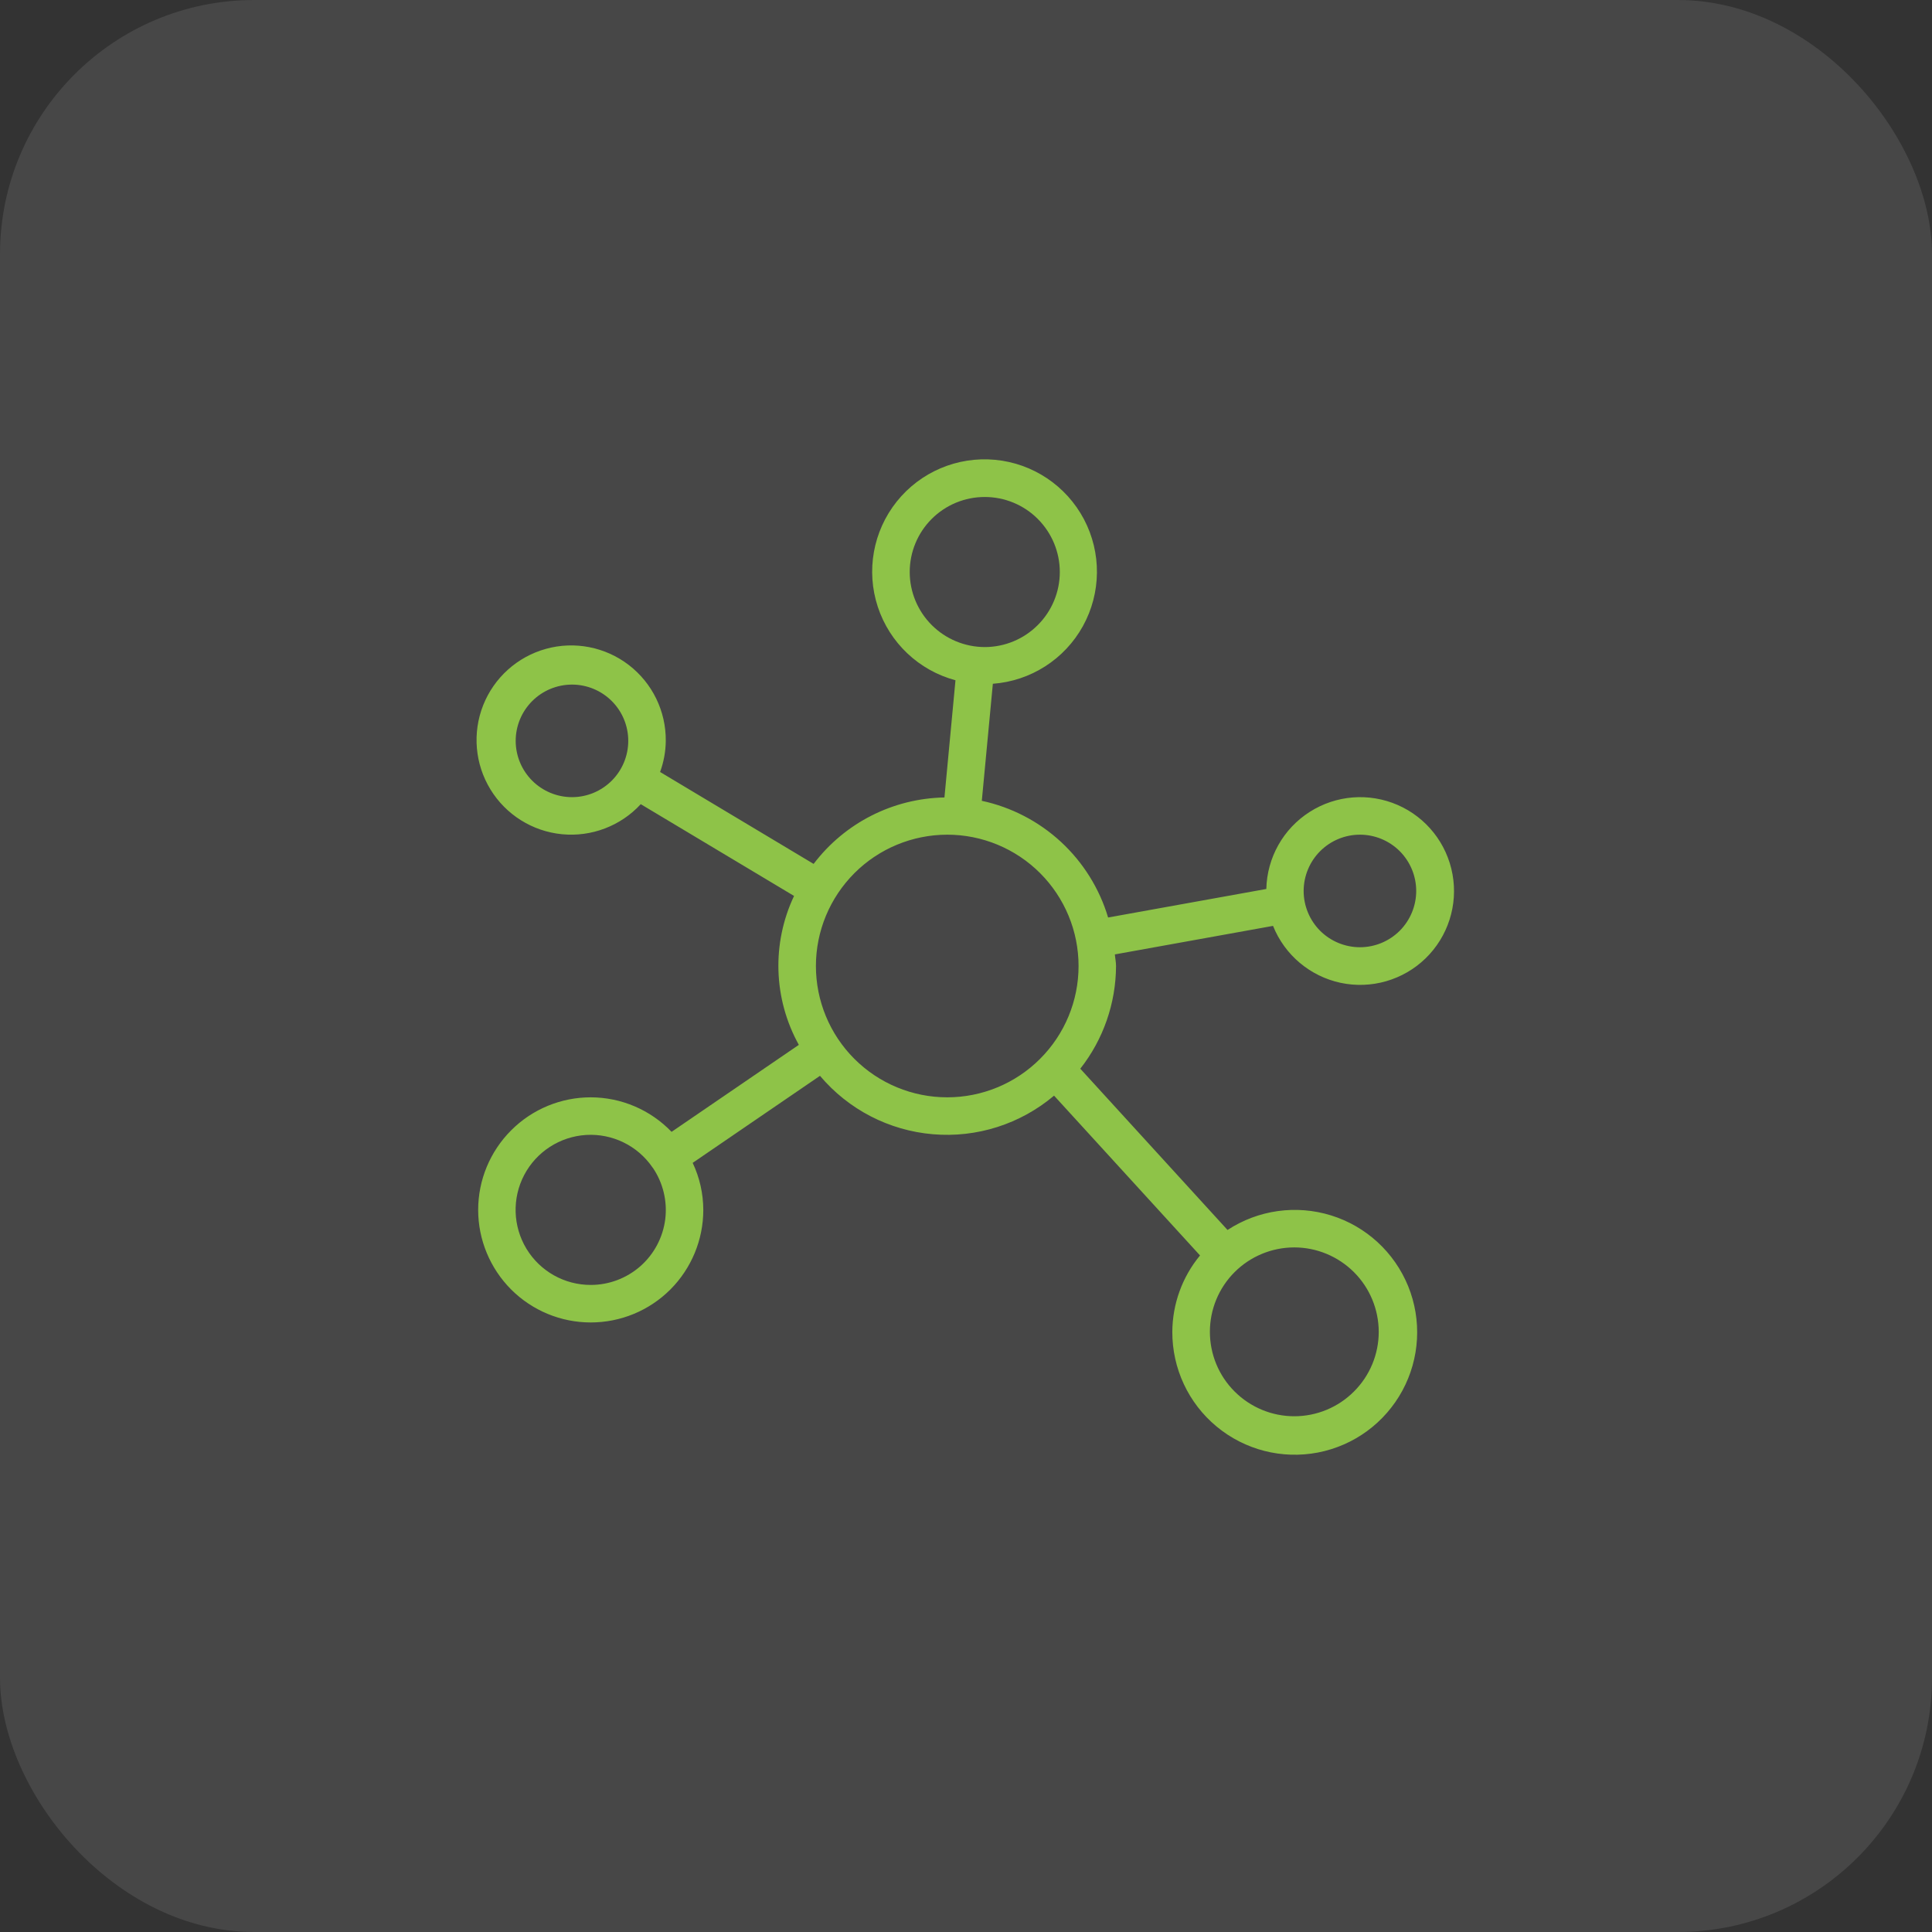
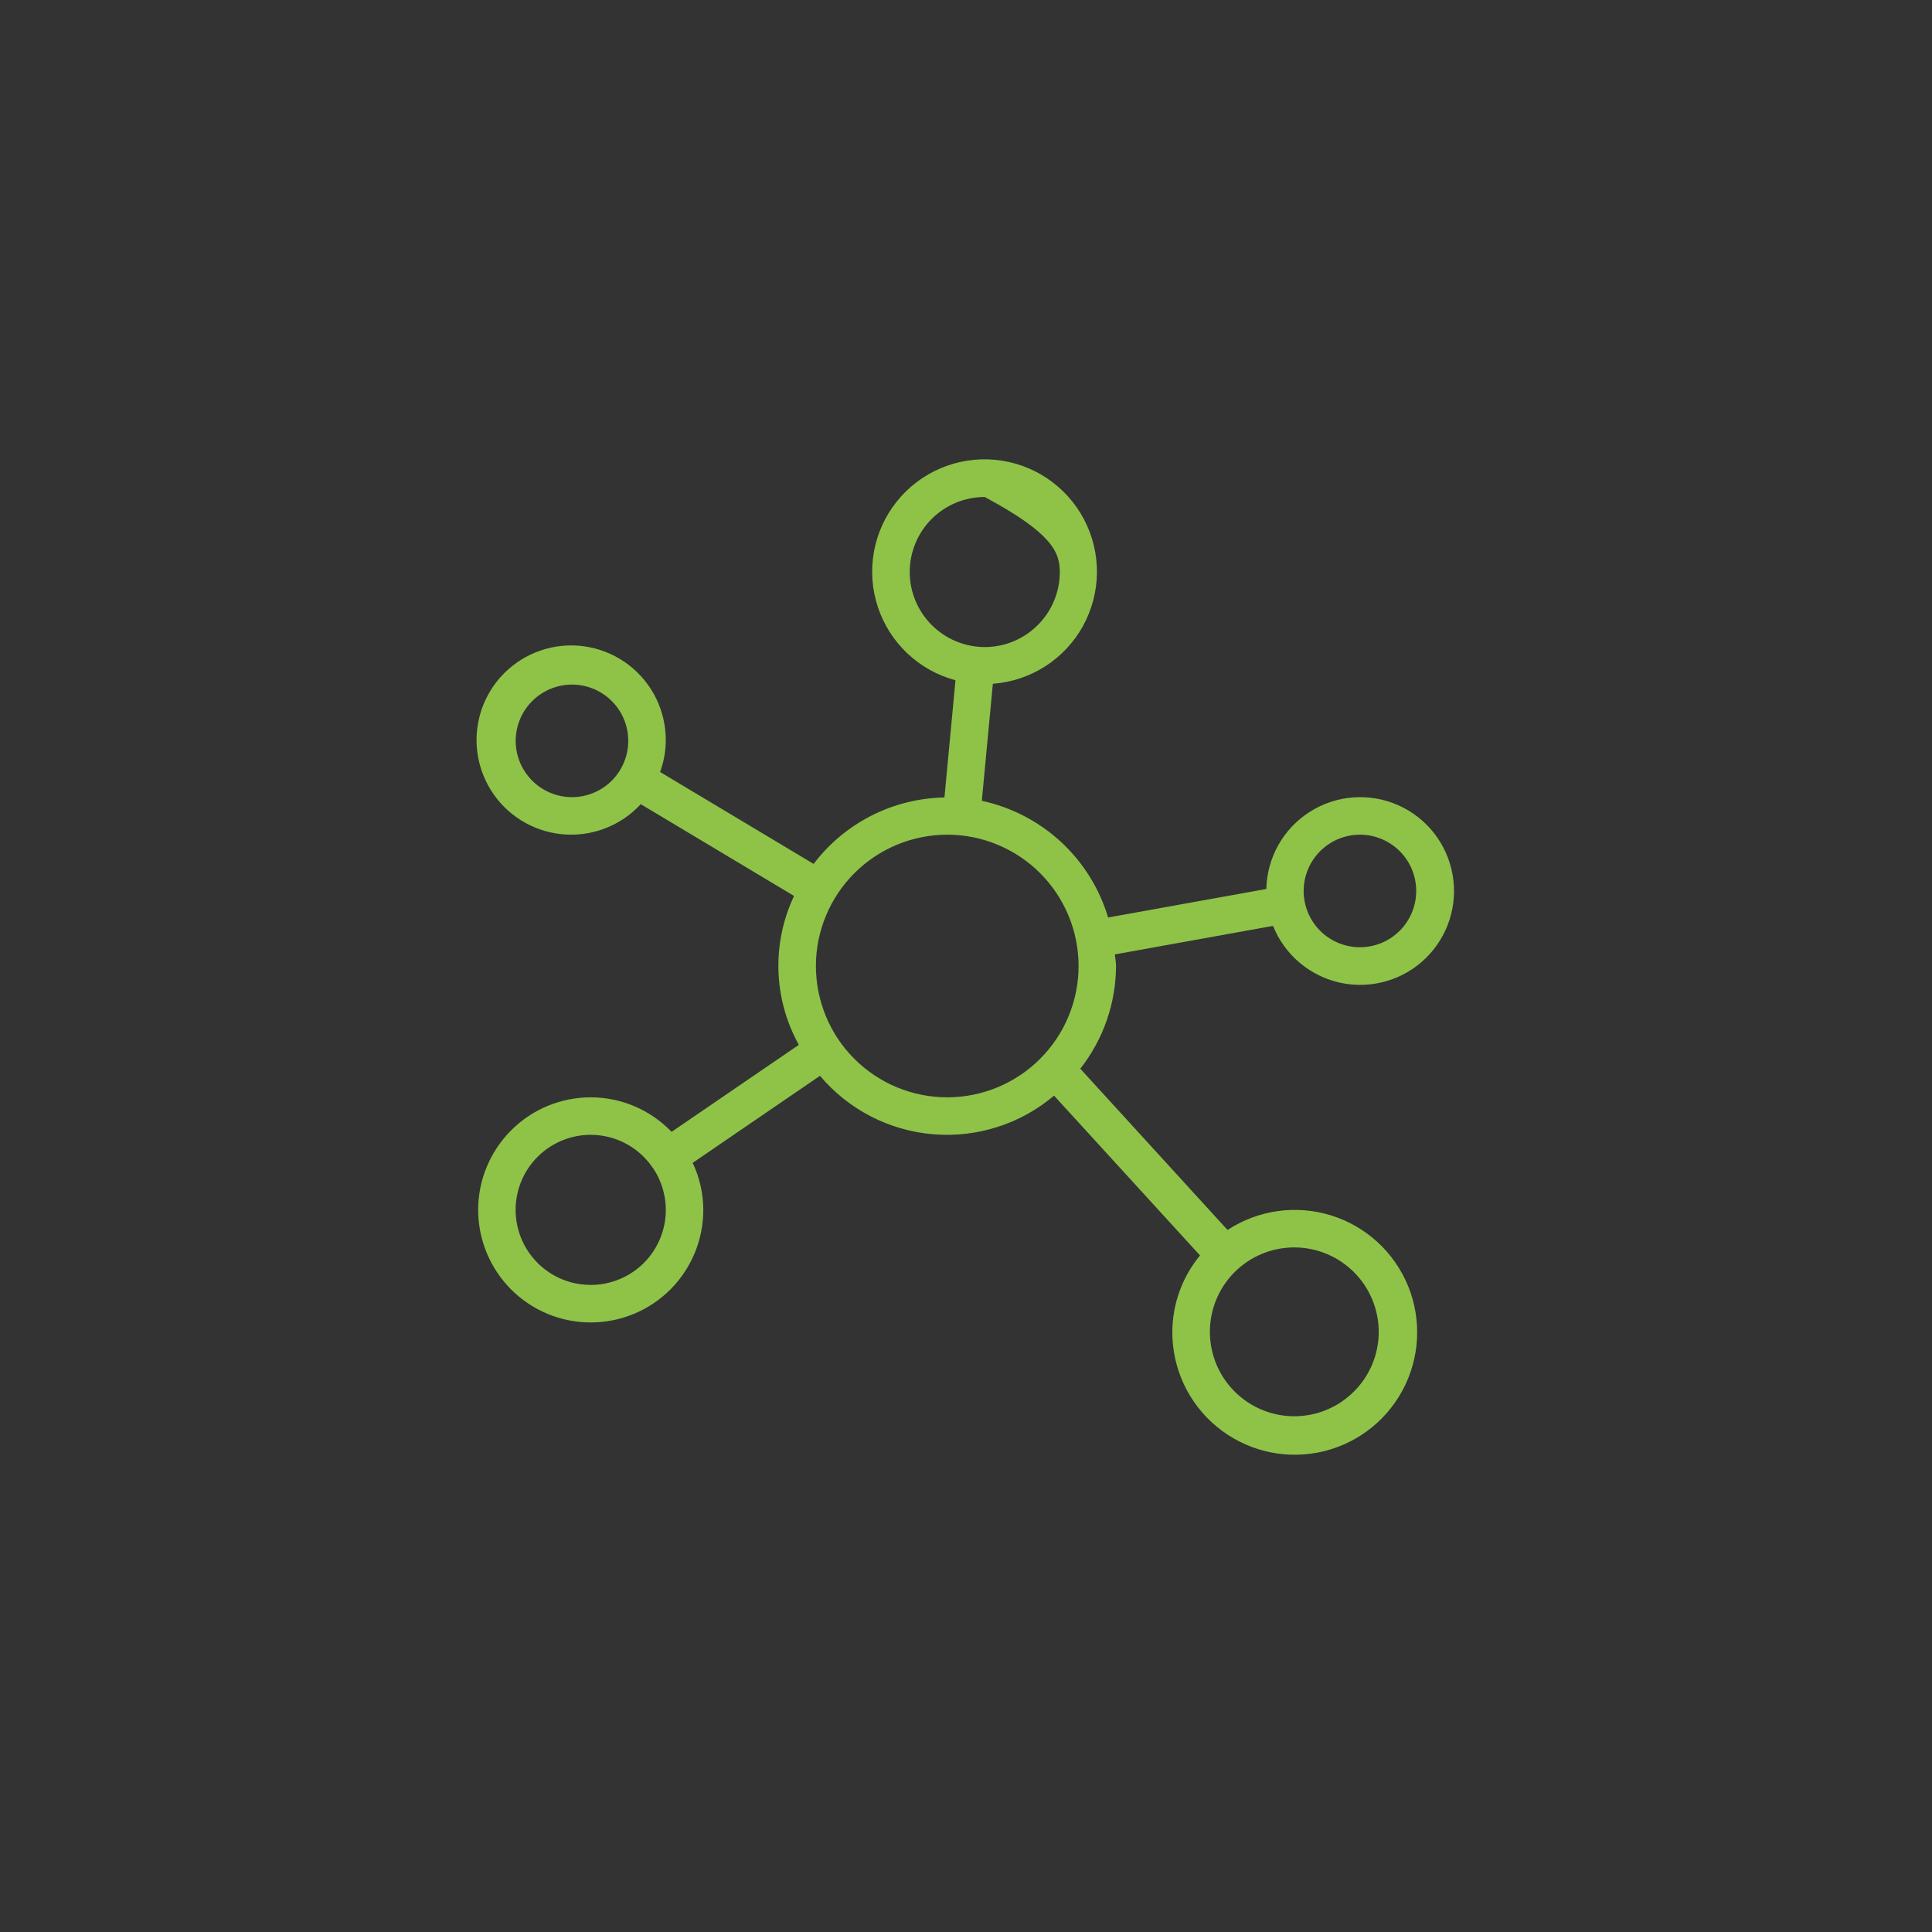
<svg xmlns="http://www.w3.org/2000/svg" width="38" height="38" viewBox="0 0 38 38" fill="none">
  <rect x="0" y="0" width="38" height="38" fill="#333333" stroke="none" />
-   <rect width="38" height="38" rx="5" fill="white" fill-opacity="0.1" />
-   <path d="M11.619 21.583C11.032 21.583 10.469 21.816 10.054 22.232C9.639 22.647 9.405 23.21 9.405 23.797C9.405 24.384 9.639 24.947 10.054 25.363C10.469 25.778 11.032 26.011 11.619 26.011C12.207 26.011 12.77 25.778 13.185 25.363C13.6 24.947 13.833 24.384 13.833 23.797C13.832 23.477 13.761 23.161 13.624 22.872L16.128 21.16C16.687 21.823 17.486 22.236 18.349 22.309C19.213 22.383 20.07 22.109 20.732 21.55L23.603 24.693H23.603C23.253 25.116 23.061 25.647 23.058 26.196C23.056 26.916 23.375 27.6 23.93 28.059C24.485 28.519 25.216 28.706 25.924 28.569C26.631 28.432 27.239 27.986 27.583 27.352C27.926 26.719 27.968 25.965 27.697 25.298C27.425 24.631 26.87 24.12 26.182 23.906C25.494 23.692 24.747 23.797 24.144 24.192L21.248 21.02C21.701 20.444 21.948 19.733 21.951 19C21.951 18.922 21.934 18.849 21.928 18.772L25.039 18.211V18.211C25.268 18.782 25.766 19.202 26.368 19.331C26.97 19.459 27.596 19.279 28.038 18.851C28.48 18.422 28.679 17.802 28.569 17.196C28.459 16.59 28.055 16.079 27.491 15.833C26.927 15.587 26.277 15.638 25.759 15.97C25.24 16.301 24.921 16.869 24.907 17.485L21.795 18.046C21.625 17.476 21.304 16.962 20.867 16.558C20.43 16.155 19.893 15.876 19.311 15.751L19.528 13.45V13.449C20.272 13.394 20.938 12.968 21.299 12.316C21.66 11.663 21.668 10.873 21.32 10.213C20.972 9.554 20.315 9.114 19.573 9.044C18.83 8.974 18.102 9.283 17.637 9.866C17.172 10.449 17.032 11.227 17.265 11.935C17.498 12.644 18.073 13.187 18.793 13.38L18.576 15.685C17.563 15.704 16.615 16.185 16.003 16.992L12.983 15.184C13.055 14.988 13.093 14.781 13.095 14.572C13.1 13.988 12.831 13.436 12.368 13.08C11.905 12.724 11.301 12.606 10.738 12.762C10.175 12.918 9.718 13.329 9.503 13.872C9.289 14.415 9.341 15.027 9.646 15.526C9.95 16.024 10.471 16.351 11.052 16.408C11.633 16.465 12.208 16.246 12.603 15.817L15.618 17.622L15.618 17.622C15.176 18.556 15.211 19.647 15.712 20.551L13.209 22.262C12.793 21.829 12.22 21.584 11.619 21.583L11.619 21.583ZM26.748 16.417C27.042 16.417 27.323 16.534 27.531 16.741C27.738 16.949 27.855 17.23 27.855 17.524C27.855 17.817 27.738 18.099 27.531 18.307C27.323 18.514 27.042 18.631 26.748 18.631C26.455 18.631 26.173 18.514 25.965 18.307C25.758 18.099 25.641 17.817 25.641 17.524C25.642 17.23 25.758 16.949 25.966 16.741C26.173 16.534 26.455 16.417 26.748 16.417ZM11.251 15.679C10.957 15.679 10.675 15.562 10.468 15.355C10.26 15.147 10.143 14.865 10.143 14.572C10.143 14.278 10.26 13.997 10.468 13.789C10.675 13.582 10.957 13.465 11.251 13.465C11.544 13.465 11.826 13.582 12.033 13.789C12.241 13.997 12.357 14.278 12.357 14.572C12.357 14.865 12.24 15.147 12.033 15.354C11.825 15.562 11.544 15.679 11.251 15.679ZM27.118 26.195C27.118 26.636 26.943 27.058 26.631 27.369C26.32 27.681 25.897 27.856 25.457 27.856C25.017 27.856 24.595 27.681 24.283 27.369C23.971 27.058 23.797 26.636 23.797 26.195C23.797 25.755 23.971 25.333 24.283 25.021C24.594 24.71 25.017 24.535 25.457 24.535C25.897 24.535 26.319 24.711 26.631 25.022C26.942 25.333 27.117 25.755 27.118 26.195ZM17.893 11.251C17.893 10.859 18.048 10.484 18.325 10.207C18.602 9.93 18.977 9.775 19.369 9.775C19.76 9.775 20.136 9.93 20.412 10.207C20.689 10.484 20.845 10.859 20.845 11.251C20.845 11.642 20.689 12.018 20.412 12.294C20.136 12.571 19.76 12.727 19.369 12.727C18.977 12.726 18.602 12.57 18.326 12.294C18.049 12.017 17.893 11.642 17.893 11.251ZM18.631 16.417C19.316 16.417 19.973 16.689 20.457 17.173C20.942 17.658 21.214 18.315 21.214 19C21.214 19.685 20.942 20.342 20.457 20.826C19.973 21.311 19.316 21.583 18.631 21.583C17.946 21.583 17.289 21.311 16.804 20.826C16.32 20.342 16.048 19.685 16.048 19C16.048 18.315 16.321 17.659 16.805 17.174C17.289 16.69 17.946 16.418 18.631 16.417L18.631 16.417ZM11.62 25.273C11.102 25.274 10.623 25.004 10.355 24.562C10.087 24.119 10.07 23.569 10.31 23.111C10.55 22.654 11.012 22.355 11.528 22.323C12.044 22.292 12.539 22.533 12.832 22.959L12.835 22.965L12.842 22.971C13.043 23.269 13.129 23.629 13.084 23.985C13.038 24.341 12.864 24.668 12.595 24.905C12.325 25.142 11.978 25.273 11.62 25.273Z" fill="#8EC348" />
+   <path d="M11.619 21.583C11.032 21.583 10.469 21.816 10.054 22.232C9.639 22.647 9.405 23.21 9.405 23.797C9.405 24.384 9.639 24.947 10.054 25.363C10.469 25.778 11.032 26.011 11.619 26.011C12.207 26.011 12.77 25.778 13.185 25.363C13.6 24.947 13.833 24.384 13.833 23.797C13.832 23.477 13.761 23.161 13.624 22.872L16.128 21.16C16.687 21.823 17.486 22.236 18.349 22.309C19.213 22.383 20.07 22.109 20.732 21.55L23.603 24.693H23.603C23.253 25.116 23.061 25.647 23.058 26.196C23.056 26.916 23.375 27.6 23.93 28.059C24.485 28.519 25.216 28.706 25.924 28.569C26.631 28.432 27.239 27.986 27.583 27.352C27.926 26.719 27.968 25.965 27.697 25.298C27.425 24.631 26.87 24.12 26.182 23.906C25.494 23.692 24.747 23.797 24.144 24.192L21.248 21.02C21.701 20.444 21.948 19.733 21.951 19C21.951 18.922 21.934 18.849 21.928 18.772L25.039 18.211V18.211C25.268 18.782 25.766 19.202 26.368 19.331C26.97 19.459 27.596 19.279 28.038 18.851C28.48 18.422 28.679 17.802 28.569 17.196C28.459 16.59 28.055 16.079 27.491 15.833C26.927 15.587 26.277 15.638 25.759 15.97C25.24 16.301 24.921 16.869 24.907 17.485L21.795 18.046C21.625 17.476 21.304 16.962 20.867 16.558C20.43 16.155 19.893 15.876 19.311 15.751L19.528 13.45V13.449C20.272 13.394 20.938 12.968 21.299 12.316C21.66 11.663 21.668 10.873 21.32 10.213C20.972 9.554 20.315 9.114 19.573 9.044C18.83 8.974 18.102 9.283 17.637 9.866C17.172 10.449 17.032 11.227 17.265 11.935C17.498 12.644 18.073 13.187 18.793 13.38L18.576 15.685C17.563 15.704 16.615 16.185 16.003 16.992L12.983 15.184C13.055 14.988 13.093 14.781 13.095 14.572C13.1 13.988 12.831 13.436 12.368 13.08C11.905 12.724 11.301 12.606 10.738 12.762C10.175 12.918 9.718 13.329 9.503 13.872C9.289 14.415 9.341 15.027 9.646 15.526C9.95 16.024 10.471 16.351 11.052 16.408C11.633 16.465 12.208 16.246 12.603 15.817L15.618 17.622L15.618 17.622C15.176 18.556 15.211 19.647 15.712 20.551L13.209 22.262C12.793 21.829 12.22 21.584 11.619 21.583L11.619 21.583ZM26.748 16.417C27.042 16.417 27.323 16.534 27.531 16.741C27.738 16.949 27.855 17.23 27.855 17.524C27.855 17.817 27.738 18.099 27.531 18.307C27.323 18.514 27.042 18.631 26.748 18.631C26.455 18.631 26.173 18.514 25.965 18.307C25.758 18.099 25.641 17.817 25.641 17.524C25.642 17.23 25.758 16.949 25.966 16.741C26.173 16.534 26.455 16.417 26.748 16.417ZM11.251 15.679C10.957 15.679 10.675 15.562 10.468 15.355C10.26 15.147 10.143 14.865 10.143 14.572C10.143 14.278 10.26 13.997 10.468 13.789C10.675 13.582 10.957 13.465 11.251 13.465C11.544 13.465 11.826 13.582 12.033 13.789C12.241 13.997 12.357 14.278 12.357 14.572C12.357 14.865 12.24 15.147 12.033 15.354C11.825 15.562 11.544 15.679 11.251 15.679ZM27.118 26.195C27.118 26.636 26.943 27.058 26.631 27.369C26.32 27.681 25.897 27.856 25.457 27.856C25.017 27.856 24.595 27.681 24.283 27.369C23.971 27.058 23.797 26.636 23.797 26.195C23.797 25.755 23.971 25.333 24.283 25.021C24.594 24.71 25.017 24.535 25.457 24.535C25.897 24.535 26.319 24.711 26.631 25.022C26.942 25.333 27.117 25.755 27.118 26.195ZM17.893 11.251C17.893 10.859 18.048 10.484 18.325 10.207C18.602 9.93 18.977 9.775 19.369 9.775C20.689 10.484 20.845 10.859 20.845 11.251C20.845 11.642 20.689 12.018 20.412 12.294C20.136 12.571 19.76 12.727 19.369 12.727C18.977 12.726 18.602 12.57 18.326 12.294C18.049 12.017 17.893 11.642 17.893 11.251ZM18.631 16.417C19.316 16.417 19.973 16.689 20.457 17.173C20.942 17.658 21.214 18.315 21.214 19C21.214 19.685 20.942 20.342 20.457 20.826C19.973 21.311 19.316 21.583 18.631 21.583C17.946 21.583 17.289 21.311 16.804 20.826C16.32 20.342 16.048 19.685 16.048 19C16.048 18.315 16.321 17.659 16.805 17.174C17.289 16.69 17.946 16.418 18.631 16.417L18.631 16.417ZM11.62 25.273C11.102 25.274 10.623 25.004 10.355 24.562C10.087 24.119 10.07 23.569 10.31 23.111C10.55 22.654 11.012 22.355 11.528 22.323C12.044 22.292 12.539 22.533 12.832 22.959L12.835 22.965L12.842 22.971C13.043 23.269 13.129 23.629 13.084 23.985C13.038 24.341 12.864 24.668 12.595 24.905C12.325 25.142 11.978 25.273 11.62 25.273Z" fill="#8EC348" />
</svg>